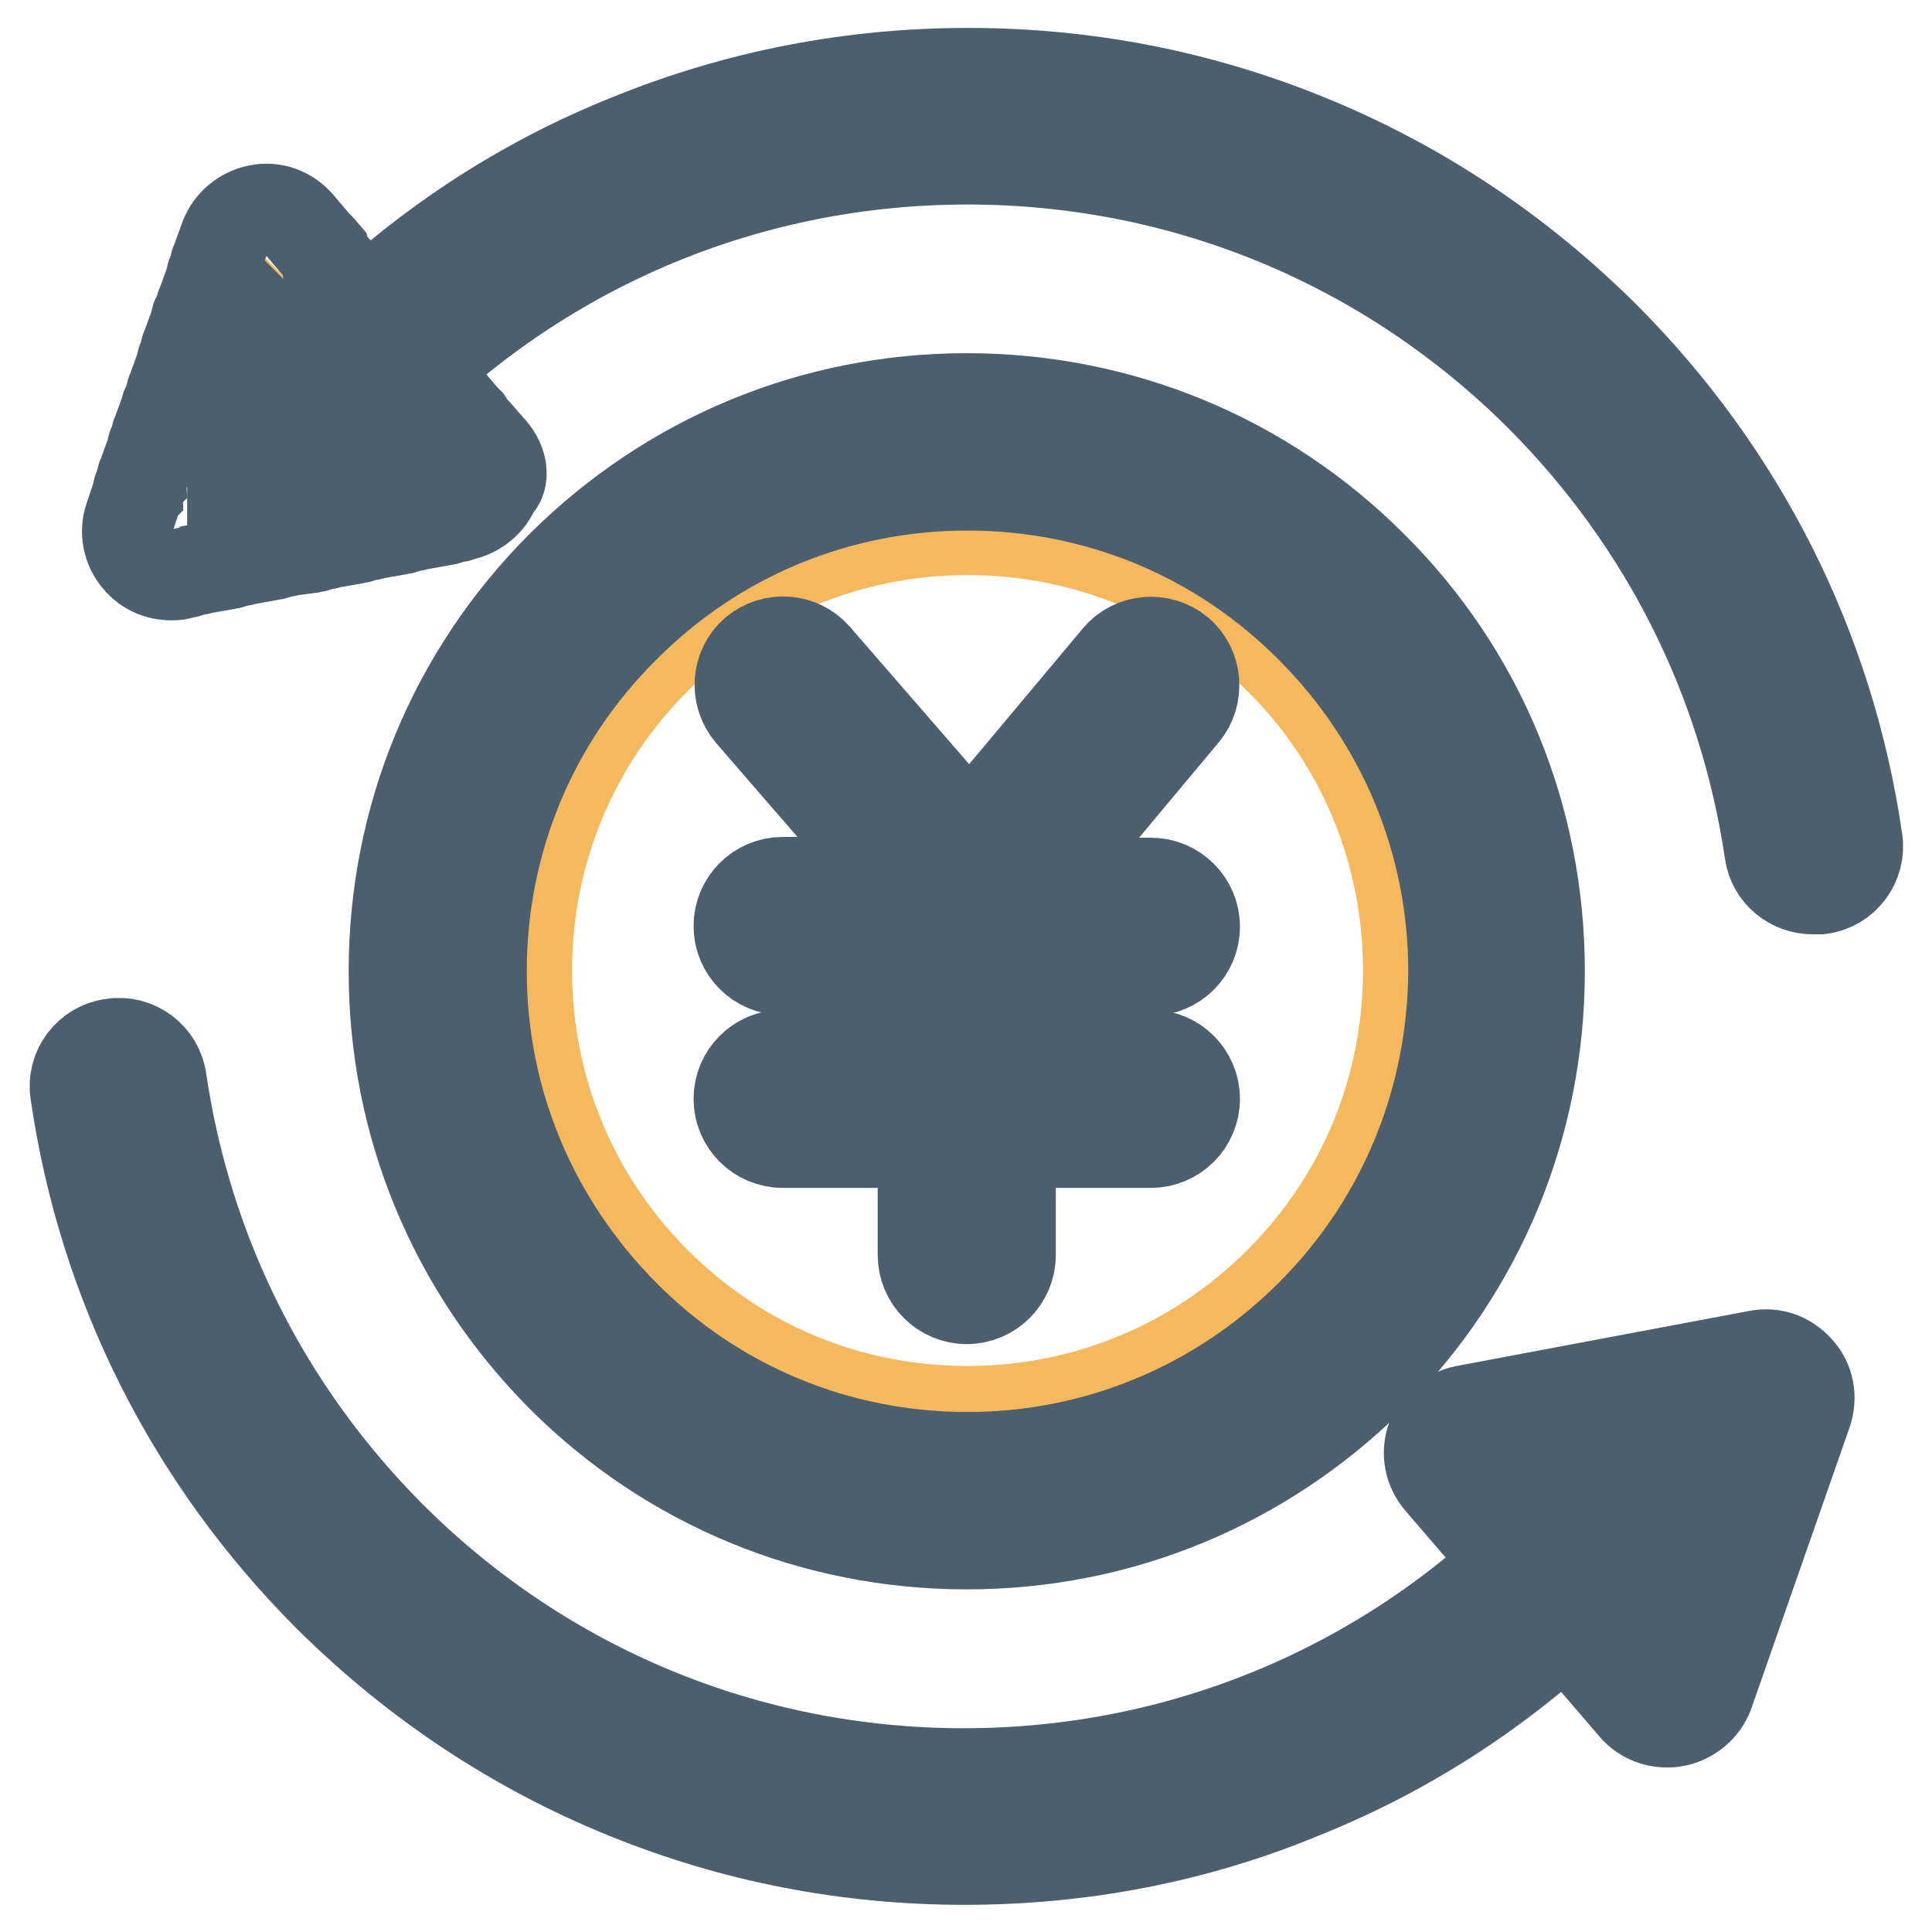
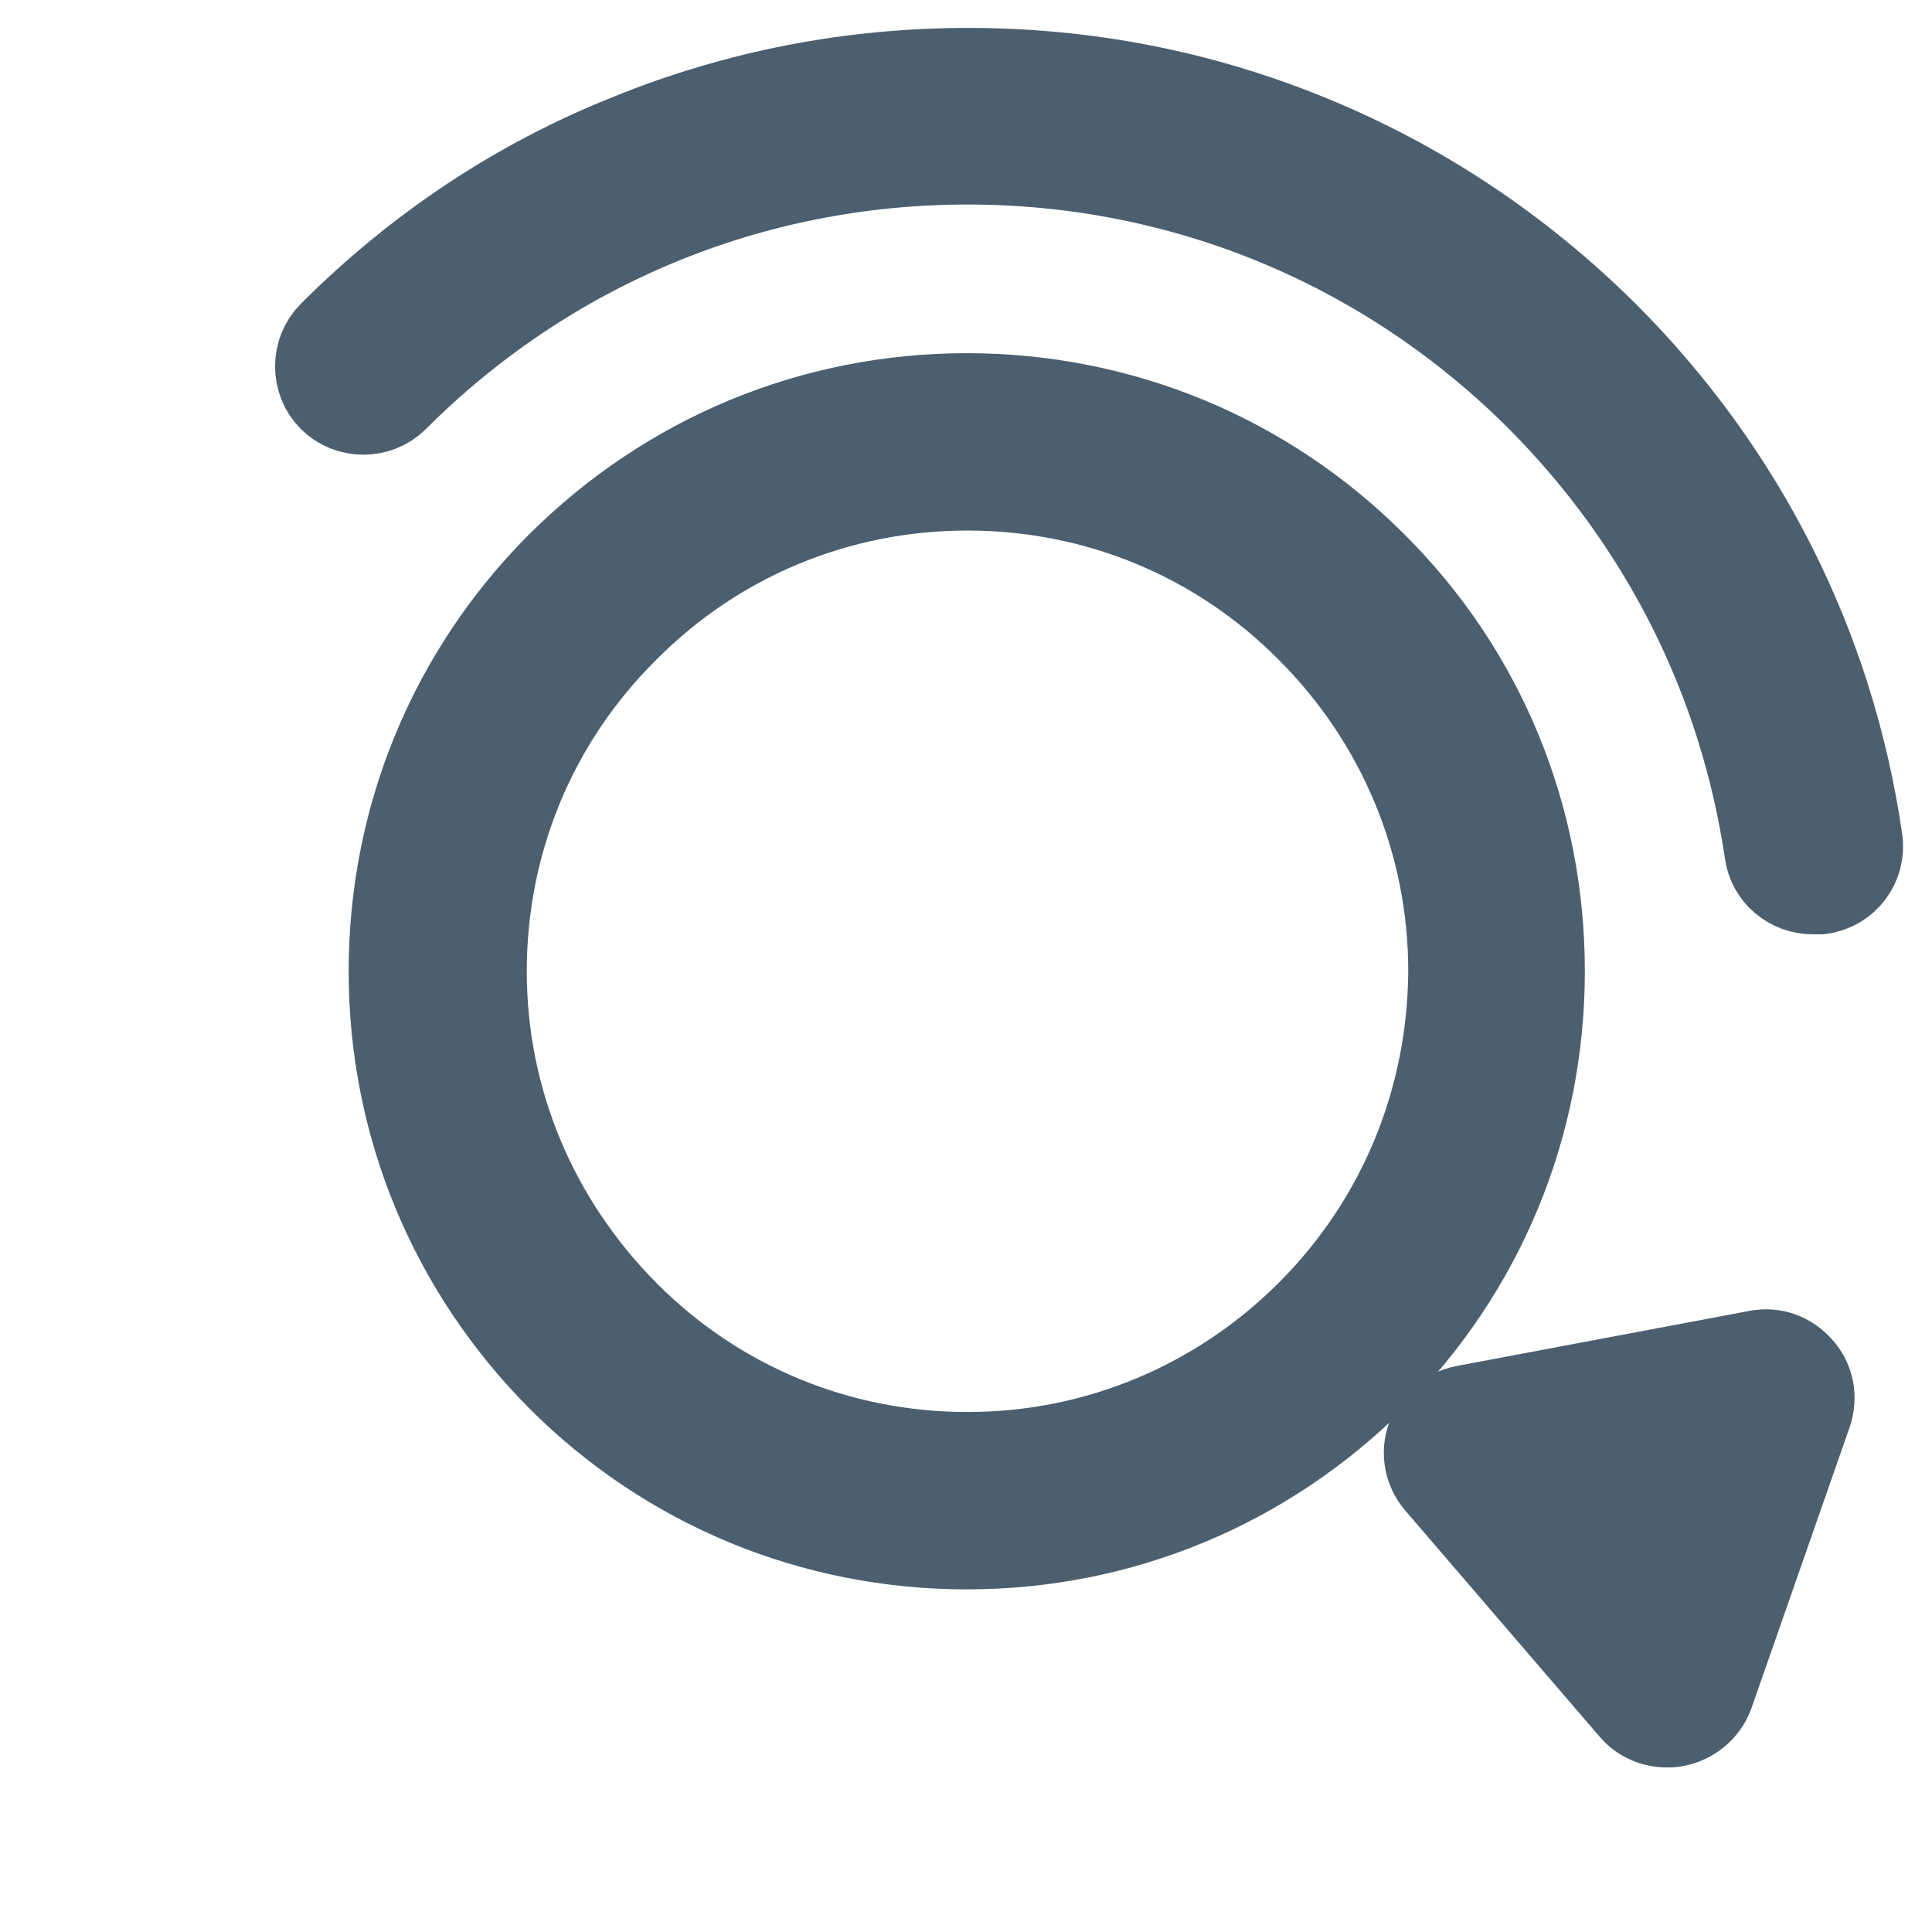
<svg xmlns="http://www.w3.org/2000/svg" version="1.1" x="0px" y="0px" viewBox="0 0 256 256" enable-background="new 0 0 256 256" xml:space="preserve">
  <g>
-     <path stroke-width="12" fill-opacity="0" stroke="#f6b85d" d="M169.5,87.3c-11.1-11.1-25.7-17.1-41.3-17.1c-15.6,0-30.3,6.1-41.3,17.1c-11,11-17.1,25.7-17.1,41.3 c0,15.6,6.1,30.3,17.1,41.3c11.1,11.1,25.7,17.1,41.3,17.1c15.6,0,30.3-6.1,41.3-17.1c11.1-11.1,17.1-25.7,17.1-41.3 C186.6,113,180.6,98.3,169.5,87.3L169.5,87.3z" />
    <path stroke-width="12" fill-opacity="0" stroke="#4b5f6e" d="M181.8,75c-14.3-14.3-33.4-22.2-53.7-22.2c-20.3,0-39.3,7.9-53.7,22.2c-14.3,14.3-22.2,33.4-22.2,53.7 c0,20.3,7.9,39.3,22.2,53.7c14.3,14.3,33.4,22.2,53.7,22.2c20.3,0,39.3-7.9,53.7-22.2c14.3-14.3,22.2-33.4,22.2-53.7 C204,108.4,196.2,89.3,181.8,75L181.8,75z M173.7,174.2c-12.1,12.1-28.3,18.9-45.5,18.9s-33.4-6.7-45.5-18.9 c-12.1-12.2-18.9-28.3-18.9-45.5c0-17.2,6.7-33.4,18.9-45.5C94.8,71,111,64.3,128.2,64.3s33.4,6.7,45.5,18.9 c12.1,12.1,18.9,28.3,18.9,45.5C192.5,145.8,185.9,162,173.7,174.2z" />
-     <path stroke-width="12" fill-opacity="0" stroke="#4b5f6e" d="M152.5,128.6c3.2,0,5.8-2.6,5.8-5.8s-2.6-5.8-5.8-5.8h-14.4l18.8-22.5c2-2.4,1.7-6.1-0.7-8.1 c-2.4-2-6.1-1.7-8.1,0.7l-19.6,23.4l-20.4-23.5c-2.1-2.4-5.7-2.6-8.1-0.6c-2.4,2.1-2.6,5.7-0.6,8.1l19.4,22.4h-15.1 c-3.2,0-5.8,2.6-5.8,5.8c0,3.2,2.6,5.8,5.8,5.8h18.6v11.3h-18.6c-3.2,0-5.8,2.6-5.8,5.8s2.6,5.8,5.8,5.8h18.6v14.9 c0,3.2,2.6,5.8,5.8,5.8s5.8-2.6,5.8-5.8v-14.9h18.6c3.2,0,5.8-2.6,5.8-5.8s-2.6-5.8-5.8-5.8h-18.6v-11.3L152.5,128.6L152.5,128.6 L152.5,128.6z" />
    <path stroke-width="12" fill-opacity="0" stroke="#4b5f6e" d="M240.2,117.8c-2.8,0-5.3-2-5.7-4.9c-3.4-23-13.9-43.8-30.3-60.3c-20.3-20.3-47.3-31.5-76-31.5 c-28.7,0-55.7,11.2-76,31.5c-2.2,2.2-5.9,2.2-8.1,0c-2.2-2.2-2.2-5.9,0-8.1c11.4-11.4,24.6-20.2,39.4-26.1 c14.3-5.8,29.3-8.7,44.8-8.7s30.5,2.9,44.8,8.7c14.8,6,28,14.8,39.4,26.1c18.2,18.2,29.9,41.3,33.6,66.8c0.5,3.1-1.7,6.1-4.9,6.5 C240.8,117.8,240.5,117.8,240.2,117.8L240.2,117.8z" />
-     <path stroke-width="12" fill-opacity="0" stroke="#f6b85d" d="M49.3,58.9L49,58.5c-0.1-0.1-0.2-0.2-0.3-0.3l-2.2-2.6l-0.3-0.3c-0.1-0.1-0.2-0.2-0.3-0.3l-0.6-0.7 l-0.3-0.3c-0.1-0.1-0.2-0.2-0.3-0.3L42.6,51l-0.3-0.3c-0.1-0.1-0.2-0.2-0.3-0.3l-0.6-0.7l-0.3-0.3c-0.1-0.1-0.2-0.2-0.3-0.3 l-2.2-2.6L38.4,46c-0.1-0.1-0.2-0.2-0.3-0.3l-0.6-0.7c-0.1-0.1-0.2-0.2-0.3-0.3c0,0.1-0.1,0.3-0.1,0.4L36.9,46 c-0.1,0.1-0.1,0.3-0.1,0.4c0,0.1-0.1,0.3-0.1,0.4L35.5,50c-0.1,0.1-0.1,0.3-0.1,0.4c0,0.1-0.1,0.3-0.1,0.4l-0.3,0.8 c-0.1,0.1-0.1,0.3-0.1,0.4c0,0.1-0.1,0.3-0.1,0.4l-1.2,3.3c-0.1,0.1-0.1,0.3-0.1,0.4c0,0.1-0.1,0.3-0.1,0.4l-0.3,0.8 c-0.1,0.1-0.1,0.3-0.1,0.4c0,0.1-0.1,0.3-0.1,0.4l-1.2,3.3c-0.1,0.1-0.1,0.3-0.1,0.4c0,0.1-0.1,0.3-0.1,0.4L31,63c0,0,0,0.1,0,0.1 l2.4-0.5c0.1,0,0.3-0.1,0.4-0.1l0.4-0.1l0.8-0.2c0.1,0,0.3-0.1,0.4-0.1l0.4-0.1l3.4-0.6c0.1,0,0.3-0.1,0.4-0.1l0.4-0.1l0.8-0.2 c0.1,0,0.3-0.1,0.4-0.1l0.4-0.1l3.4-0.6c0.1,0,0.3-0.1,0.4-0.1l0.4-0.1l0.8-0.2c0.1,0,0.3-0.1,0.4-0.1l0.4-0.1l2.4-0.4l-0.1-0.1 L49.3,58.9L49.3,58.9z" />
-     <path stroke-width="12" fill-opacity="0" stroke="#4b5f6e" d="M65.2,59.7l-2.1-2.4c-0.1-0.1-0.2-0.2-0.3-0.3l-0.3-0.3L62,55.9c-0.1-0.1-0.2-0.2-0.3-0.3l-0.3-0.3 l-2.2-2.6c-0.1-0.1-0.2-0.2-0.3-0.3L58.6,52l-0.6-0.7c-0.1-0.1-0.2-0.2-0.3-0.3l-0.3-0.3L55.3,48c-0.1-0.1-0.2-0.2-0.3-0.3 l-0.3-0.3l-0.6-0.7c-0.1-0.1-0.2-0.2-0.3-0.3L53.6,46l-2.2-2.6c-0.1-0.1-0.2-0.2-0.3-0.3l-0.3-0.3l-0.6-0.7 c-0.1-0.1-0.2-0.2-0.3-0.3l-0.3-0.3l-2.2-2.6c-0.1-0.1-0.2-0.2-0.3-0.3l-0.3-0.3l-0.6-0.7c-0.1-0.1-0.2-0.2-0.3-0.3l-0.3-0.3 l-2.2-2.6c-0.1-0.1-0.2-0.2-0.3-0.3L43,33.6l-0.6-0.7c-0.1-0.1-0.2-0.2-0.3-0.3l-0.3-0.3l-2.2-2.6c-1.4-1.6-3.4-2.3-5.4-1.9 c-2,0.4-3.7,1.8-4.4,3.7l-1.2,3.3c-0.1,0.1-0.1,0.3-0.1,0.4c-0.1,0.1-0.1,0.3-0.1,0.4l-0.3,0.8C28,36.5,28,36.6,28,36.8 c-0.1,0.1-0.1,0.3-0.1,0.4l-1.2,3.3c-0.1,0.1-0.1,0.3-0.1,0.4c-0.1,0.1-0.1,0.3-0.1,0.4L26.1,42c-0.1,0.1-0.1,0.3-0.1,0.4 c-0.1,0.1-0.1,0.3-0.1,0.4l-1.2,3.3c-0.1,0.1-0.1,0.3-0.1,0.4c-0.1,0.1-0.1,0.3-0.1,0.4l-0.3,0.8c-0.1,0.1-0.1,0.3-0.1,0.4 c-0.1,0.1-0.1,0.3-0.1,0.4l-1.2,3.3c-0.1,0.1-0.1,0.3-0.1,0.4c-0.1,0.1-0.1,0.3-0.1,0.4l-0.3,0.8c-0.1,0.1-0.1,0.3-0.1,0.4 C22,53.9,22,54,22,54.2l-1.2,3.3c-0.1,0.1-0.1,0.3-0.1,0.4c-0.1,0.1-0.1,0.3-0.1,0.4L20.3,59c-0.1,0.1-0.1,0.3-0.1,0.4 c-0.1,0.1-0.1,0.3-0.1,0.4l-1.2,3.3c-0.1,0.1-0.1,0.3-0.1,0.4c-0.1,0.1-0.1,0.3-0.1,0.4l-0.3,0.8c-0.1,0.1-0.1,0.3-0.1,0.4 c-0.1,0.1-0.1,0.3-0.1,0.4l-1,3c-0.7,1.9-0.3,4.1,1.1,5.7c1.1,1.3,2.7,2,4.4,2c0.3,0,0.7,0,1.1-0.1l0.3-0.1l0.4-0.1 c0.1,0,0.3,0,0.4-0.1l0.8-0.2l0.4-0.1c0.1,0,0.3,0,0.4-0.1l3.4-0.6l0.4-0.1c0.1,0,0.3,0,0.4-0.1l0.8-0.2l0.4-0.1 c0.1,0,0.3,0,0.4-0.1l3.4-0.6l0.4-0.1c0.1,0,0.3,0,0.4-0.1l0.8-0.2l0.4-0.1c0.1,0,0.3,0,0.4-0.1l3-0.4l0.4-0.1c0.1,0,0.3,0,0.4-0.1 l0.8-0.2l0.4-0.1c0.1,0,0.3,0,0.4-0.1l3.4-0.6l0.4-0.1c0.1,0,0.3,0,0.4-0.1l0.8-0.2l0.4-0.1c0.1,0,0.3,0,0.4-0.1l3.4-0.6l0.4-0.1 c0.1,0,0.3,0,0.4-0.1l0.8-0.2l0.4-0.1c0.1,0,0.3,0,0.4-0.1l3.4-0.6l0.4-0.1c0.1,0,0.3,0,0.4-0.1l0.8-0.2l0.4-0.1 c0.1,0,0.3,0,0.4-0.1l0.3-0.1c2-0.4,3.7-1.8,4.4-3.7C67,63.5,66.5,61.2,65.2,59.7L65.2,59.7z M47.6,60.1l-0.4,0.1 c-0.1,0-0.3,0-0.4,0.1l-0.8,0.2l-0.4,0.1c-0.1,0-0.3,0-0.4,0.1l-3.4,0.6l-0.4,0.1c-0.1,0-0.3,0-0.4,0.1l-0.8,0.2l-0.4,0.1 c-0.1,0-0.3,0-0.4,0.1l-3.4,0.6l-0.4,0.1c-0.1,0-0.3,0-0.4,0.1L34,62.6l-0.4,0.1c-0.1,0-0.3,0-0.4,0.1l-2.4,0.5c0,0,0-0.1,0-0.1 l0.3-0.8c0.1-0.1,0.1-0.3,0.1-0.4c0.1-0.1,0.1-0.3,0.1-0.4l1.2-3.3c0.1-0.1,0.1-0.3,0.1-0.4c0.1-0.1,0.1-0.3,0.1-0.4l0.3-0.8 c0.1-0.1,0.1-0.3,0.1-0.4c0.1-0.1,0.1-0.3,0.1-0.4l1.2-3.3c0.1-0.1,0.1-0.3,0.1-0.4c0.1-0.1,0.1-0.3,0.1-0.4l0.3-0.8 c0.1-0.1,0.1-0.3,0.1-0.4c0.1-0.1,0.1-0.3,0.1-0.4l1.2-3.3c0.1-0.1,0.1-0.3,0.1-0.4c0.1-0.1,0.1-0.3,0.1-0.4l0.3-0.8 C37,45.1,37,45,37,44.9c0.1,0.1,0.2,0.2,0.3,0.3l0.6,0.7c0.1,0.1,0.2,0.2,0.3,0.3l0.3,0.3l2.2,2.6c0.1,0.1,0.2,0.2,0.3,0.3l0.3,0.3 l0.6,0.7c0.1,0.1,0.2,0.2,0.3,0.3l0.3,0.3l2.2,2.6c0.1,0.1,0.2,0.2,0.3,0.3l0.3,0.3l0.6,0.7c0.1,0.1,0.2,0.2,0.3,0.3l0.3,0.3 l2.2,2.6c0.1,0.1,0.2,0.2,0.3,0.3L49,59l0.6,0.7l0.1,0.1L47.6,60.1L47.6,60.1z" />
-     <path stroke-width="12" fill-opacity="0" stroke="#4b5f6e" d="M127.8,246.4c-15.5,0-30.5-2.9-44.8-8.7c-14.8-6-28-14.8-39.4-26.1c-18.2-18.2-29.9-41.3-33.6-66.8 c-0.5-3.1,1.7-6.1,4.9-6.5c3.1-0.5,6.1,1.7,6.5,4.9c3.4,23,13.9,43.8,30.3,60.3c20.3,20.3,47.3,31.5,76,31.5s55.7-11.2,76-31.5 c2.2-2.2,5.9-2.2,8.1,0c2.2,2.2,2.2,5.9,0,8.1c-11.4,11.4-24.6,20.2-39.4,26.1C158.4,243.5,143.3,246.4,127.8,246.4L127.8,246.4z" />
    <path stroke-width="12" fill-opacity="0" stroke="#f6b85d" d="M218.8,211.1l6.5-18.4l-19.1,3.6L218.8,211.1z" />
    <path stroke-width="12" fill-opacity="0" stroke="#4b5f6e" d="M238.3,181.5c-1.4-1.6-3.4-2.3-5.4-1.9l-38.8,7.3c-2,0.4-3.7,1.8-4.4,3.7c-0.7,1.9-0.3,4.1,1.1,5.7 l25.7,29.9c1.1,1.3,2.7,2,4.4,2c0.3,0,0.7,0,1.1-0.1c2-0.4,3.7-1.8,4.4-3.7l13-37.2C240.1,185.2,239.7,183,238.3,181.5L238.3,181.5 z M218.8,211.1l-12.7-14.8l19.1-3.6L218.8,211.1z" />
  </g>
</svg>